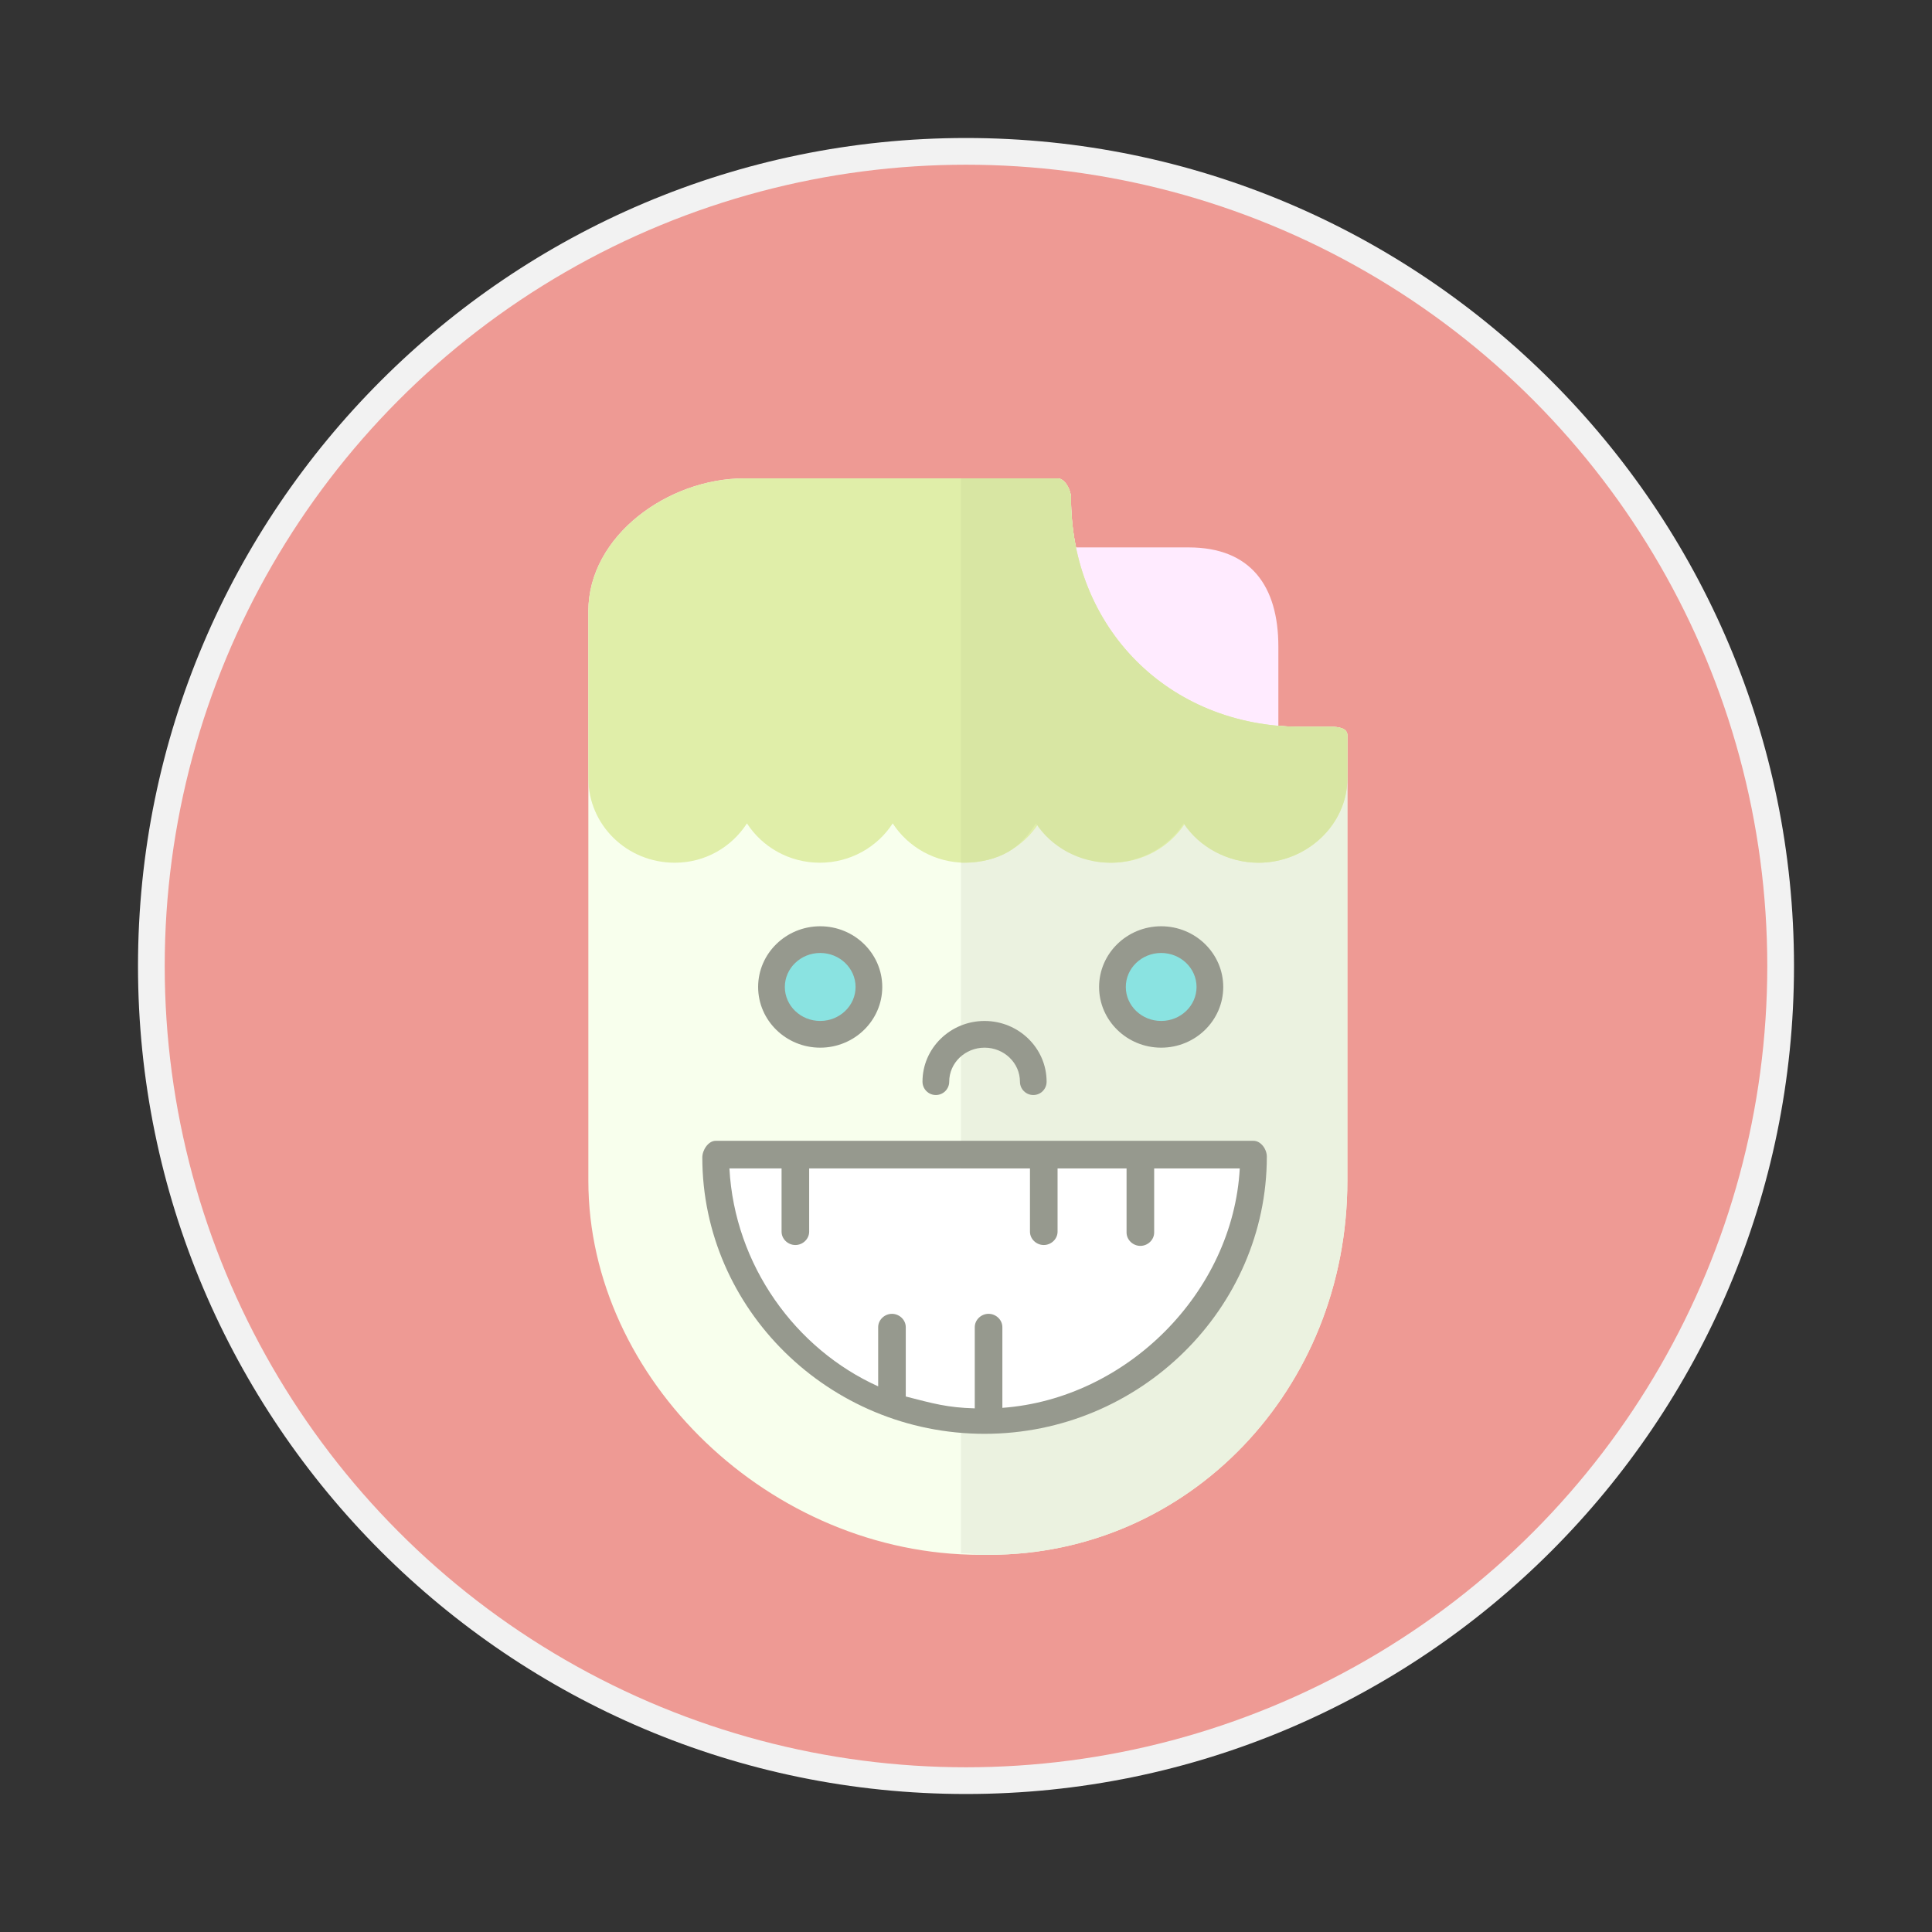
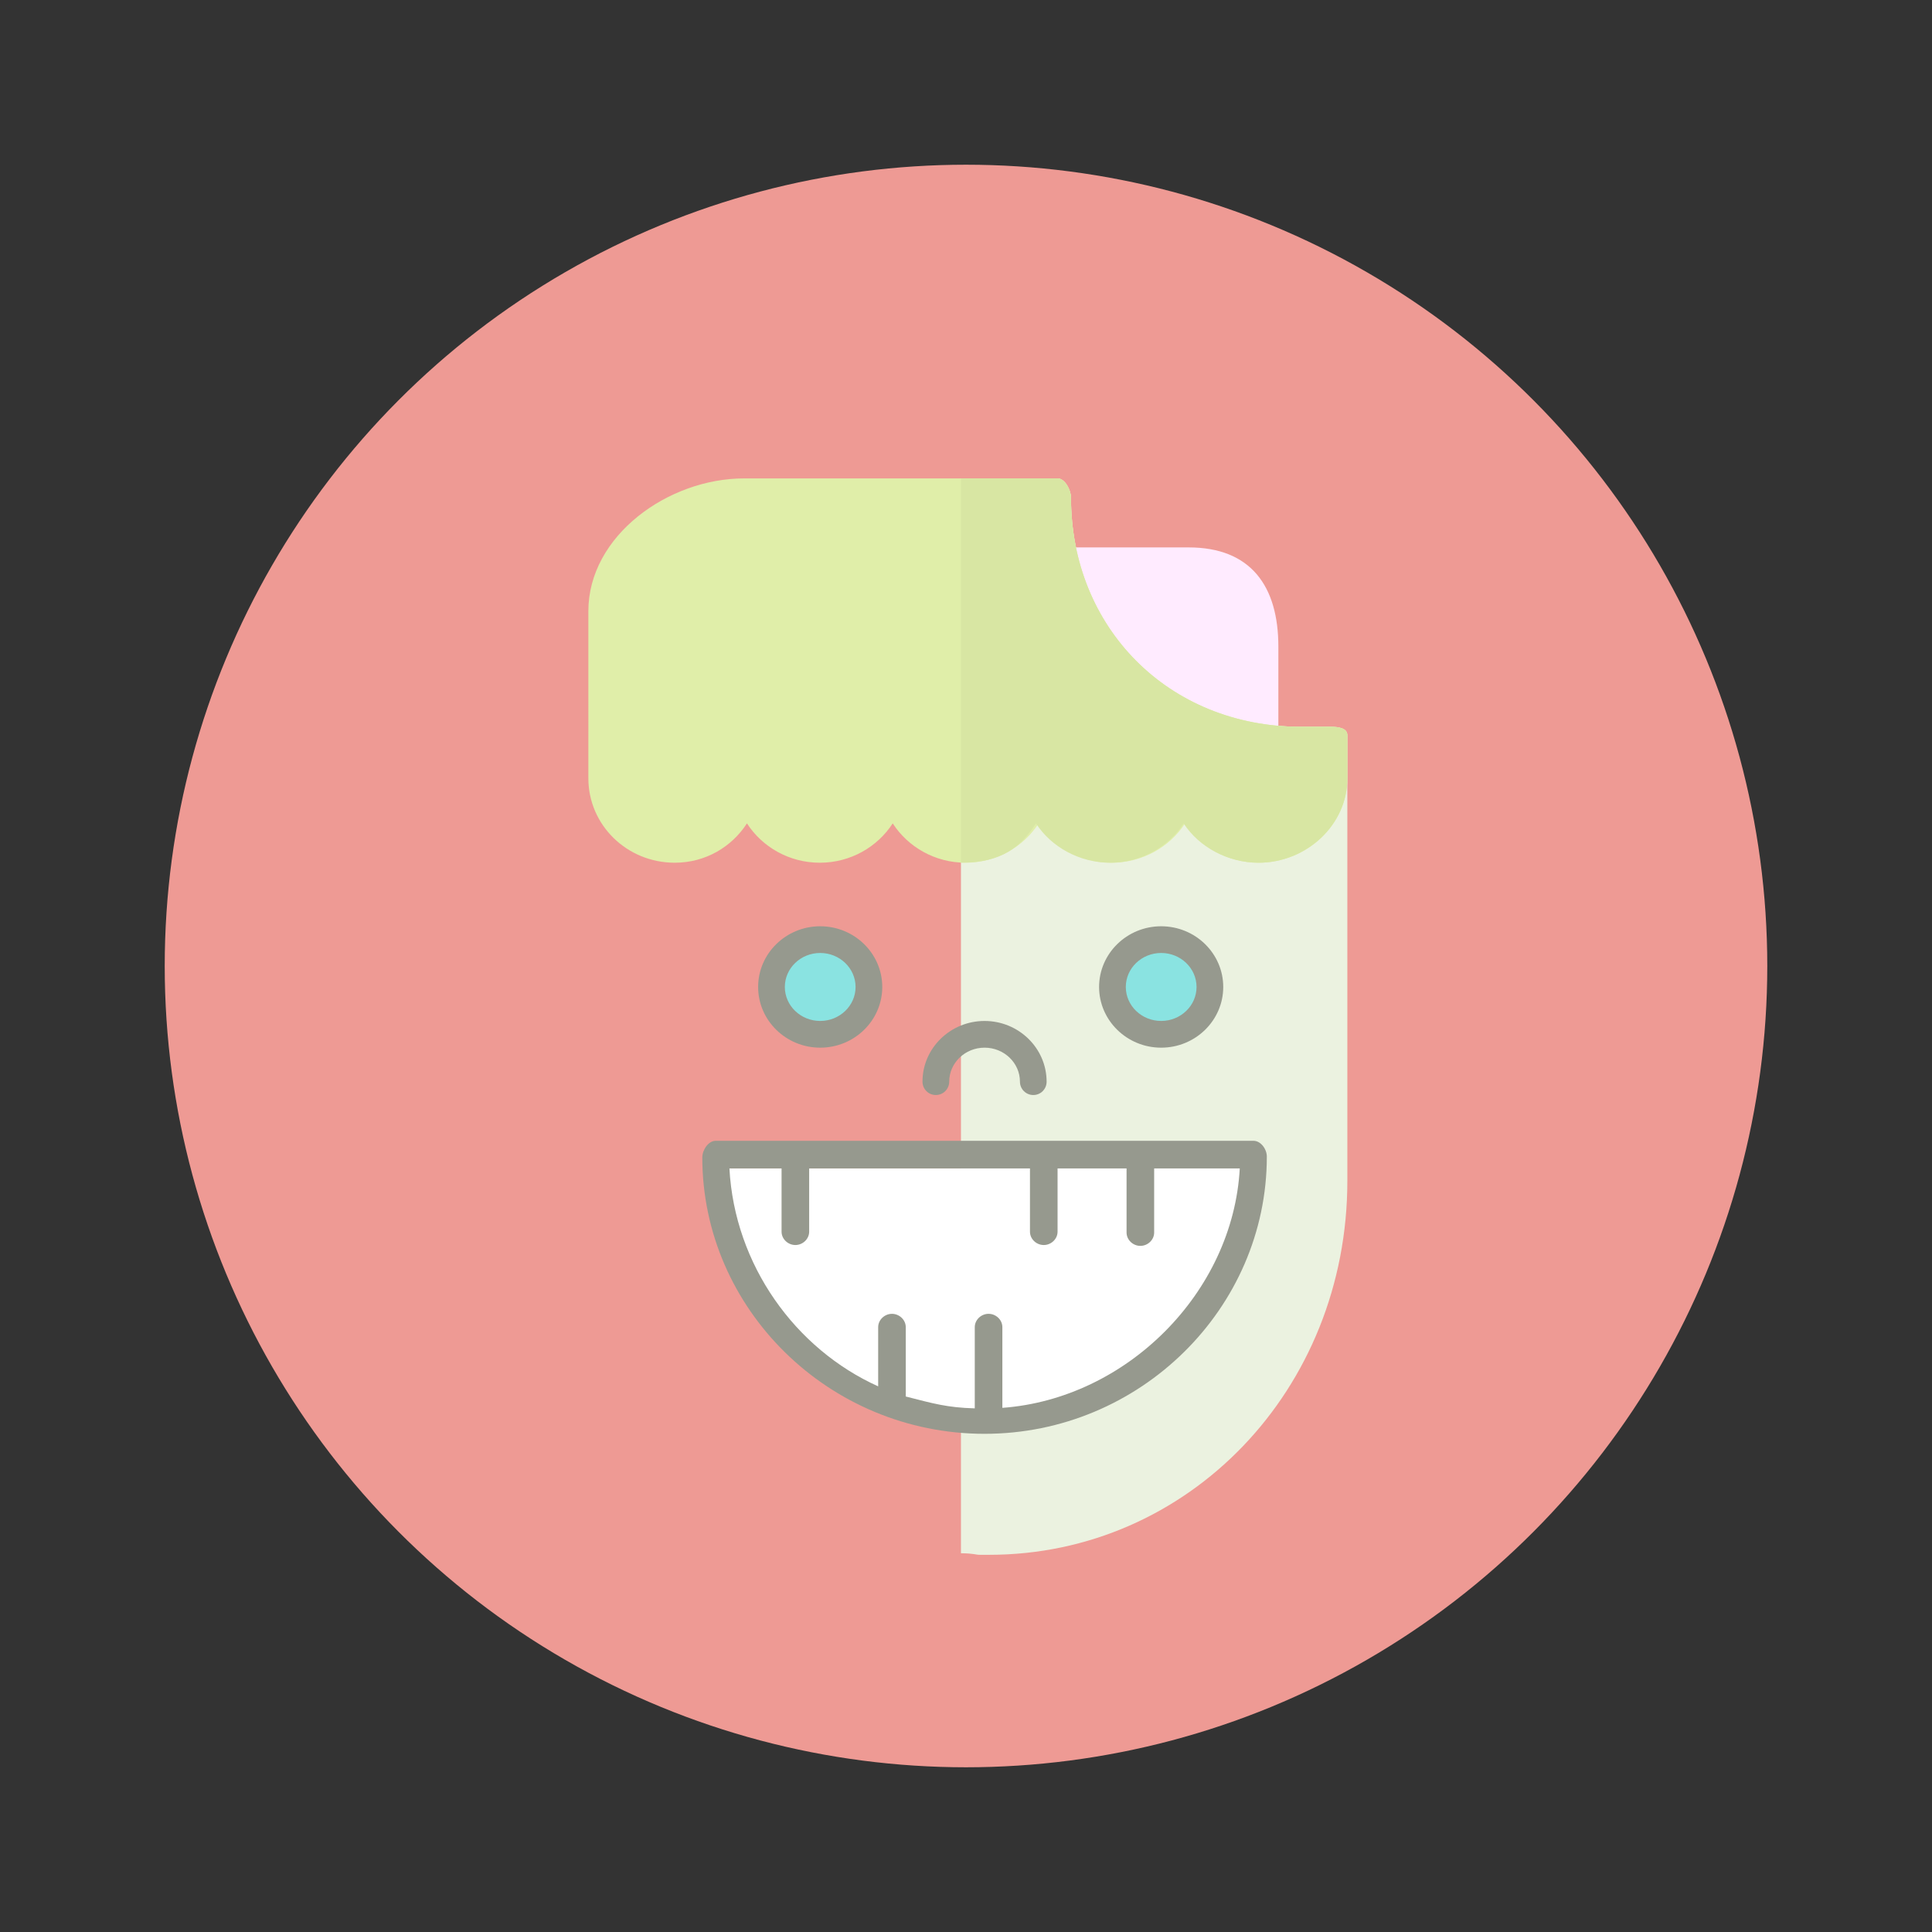
<svg xmlns="http://www.w3.org/2000/svg" height="140px" id="Layer_1" style="enable-background:new 0 0 140 140;" version="1.1" viewBox="0 0 140 140" width="140px" xml:space="preserve">
  <rect x="0" y="0" width="140" height="140" fill="#333333" stroke="none" />
  <g>
-     <path d="M70,130c-33.084,0-60-26.917-60-60s26.916-60,60-60s60,26.917,60,60S103.084,130,70,130z" style="fill:#F2F2F2;" />
    <circle cx="70" cy="70" r="58.064" style="fill:#EE9A94;" />
    <g>
-       <path d="M71.678,112.667h-0.663c-15.173,0-28.38-12.71-28.38-27.103V44.281    c0-5.455,5.785-9.615,11.284-9.615h22.722c0.535,0,0.968,0.855,0.968,1.39c0,9.38,7.017,16.61,16.683,16.61h2.151    c0.535,0,1.192,0.083,1.192,0.618v32.28C97.635,100.715,86.107,112.667,71.678,112.667z" style="fill:#F8FFED;" />
      <path d="M96.442,52.667h-2.151c-9.666,0-16.683-7.23-16.683-16.61c0-0.534-0.433-1.39-0.968-1.39h-7.006    v77.887c1,0.013,1.03,0.113,1.38,0.113h0.663c14.43,0,25.957-11.952,25.957-27.103V53.285    C97.635,52.75,96.978,52.667,96.442,52.667z" style="fill:#EBF2E0;" />
      <path d="M59.435,68.067c-1.979,0-3.591,1.548-3.591,3.453c0,1.903,1.61,3.453,3.591,3.453    c1.979,0,3.59-1.549,3.59-3.453C63.024,69.614,61.414,68.067,59.435,68.067z" style="fill:#8AE3E1;" />
      <path d="M84.142,68.067c-1.979,0-3.59,1.548-3.59,3.453c0,1.903,1.61,3.453,3.59,3.453    c1.98,0,3.591-1.549,3.591-3.453C87.732,69.614,86.122,68.067,84.142,68.067z" style="fill:#8AE3E1;" />
      <path d="M59.435,75.918c-2.479,0-4.498-1.973-4.498-4.398c0-2.427,2.019-4.399,4.498-4.399    s4.497,1.973,4.497,4.399C63.932,73.945,61.914,75.918,59.435,75.918z M59.435,69.056c-1.413,0-2.563,1.104-2.563,2.463    c0,1.358,1.148,2.463,2.563,2.463c1.412,0,2.563-1.104,2.563-2.463C61.996,70.16,60.847,69.056,59.435,69.056z" style="fill:#96998E;" />
      <path d="M84.143,75.918c-2.479,0-4.499-1.973-4.499-4.398c0-2.427,2.02-4.399,4.499-4.399    c2.48,0,4.498,1.973,4.498,4.399C88.641,73.945,86.623,75.918,84.143,75.918z M84.143,69.056c-1.414,0-2.563,1.104-2.563,2.463    c0,1.358,1.148,2.463,2.563,2.463c1.413,0,2.563-1.104,2.563-2.463C86.705,70.16,85.556,69.056,84.143,69.056z" style="fill:#96998E;" />
      <path d="M74.877,79.35c-0.535,0-0.968-0.434-0.968-0.969c0-1.357-1.149-2.463-2.563-2.463    s-2.562,1.105-2.562,2.463c0,0.535-0.435,0.969-0.97,0.969c-0.533,0-0.967-0.434-0.967-0.969c0-2.425,2.019-4.398,4.497-4.398    c2.479,0,4.497,1.974,4.497,4.398C75.844,78.916,75.411,79.35,74.877,79.35z" style="fill:#96998E;" />
      <path d="M51.91,84.667c0.547,10,9.056,17.878,19.437,17.878c10.382,0,18.892-7.878,19.438-17.878H51.91z" style="fill:#FFFFFF;" />
      <path d="M76.635,39.667h9.494c4.508,0,6.506,2.806,6.506,7.191v5.809h-16V39.667z" style="fill:#FFEBFF;" />
      <path d="M91.21,62.516c-2.219,0-4.229-1.138-5.337-2.85c-1.109,1.712-3.09,2.85-5.312,2.85    c-2.22,0-4.188-1.138-5.296-2.85c-1.108,1.712-3.07,2.85-5.291,2.85c-2.22,0-4.175-1.138-5.285-2.85    c-1.107,1.712-3.063,2.85-5.28,2.85c-2.221,0-4.175-1.138-5.282-2.85c-1.109,1.712-3.012,2.85-5.231,2.85    c-3.479,0-6.261-2.743-6.261-6.115V44.282c0-5.455,5.785-9.615,11.284-9.615h22.722c0.535,0,0.968,0.855,0.968,1.39    c0,9.38,7.017,16.61,16.683,16.61h2.151c0.535,0,1.192,0.083,1.192,0.618v3.116C97.635,59.773,94.69,62.516,91.21,62.516z" style="fill:#E0EEA9;" />
      <path d="M90.833,82.667H51.86c-0.534,0-0.968,0.668-0.968,1.203c0,10.979,9.176,20.03,20.453,20.03    c11.278,0,20.454-9.108,20.454-20.088C91.801,83.275,91.368,82.667,90.833,82.667z M72.635,102.018v-2.414v-3.432    c0-0.535-0.465-0.968-1-0.968s-1,0.433-1,0.968v3.432v2.451c-2-0.055-3-0.349-5-0.859v-1.59v-3.433c0-0.534-0.466-0.968-1-0.968    c-0.535,0-1,0.434-1,0.968v3.433v0.854c-6-2.705-10.403-8.792-10.779-15.792h3.779v4.583c0,0.535,0.465,0.968,1,0.968    c0.534,0,1-0.433,1-0.968v-4.583h16v4.583c0,0.535,0.465,0.968,1,0.968s1-0.433,1-0.968v-4.583h5v4.644    c0,0.535,0.466,0.969,1,0.969c0.535,0,1-0.434,1-0.969v-4.644h6.204C89.344,93.667,81.635,101.361,72.635,102.018z" style="fill:#96998E;" />
      <path d="M96.442,52.667h-2.151c-9.666,0-16.683-7.23-16.683-16.61c0-0.534-0.433-1.39-0.968-1.39h-7.006    v27.847c3-0.011,4.331-1.145,5.436-2.848c1.108,1.712,3.152,2.85,5.373,2.85c2.222,0,4.22-1.138,5.328-2.85    c1.108,1.712,3.197,2.85,5.416,2.85c3.48,0,6.447-2.743,6.447-6.115v-3.116C97.635,52.75,96.978,52.667,96.442,52.667z" style="fill:#D8E6A3;" />
    </g>
  </g>
</svg>